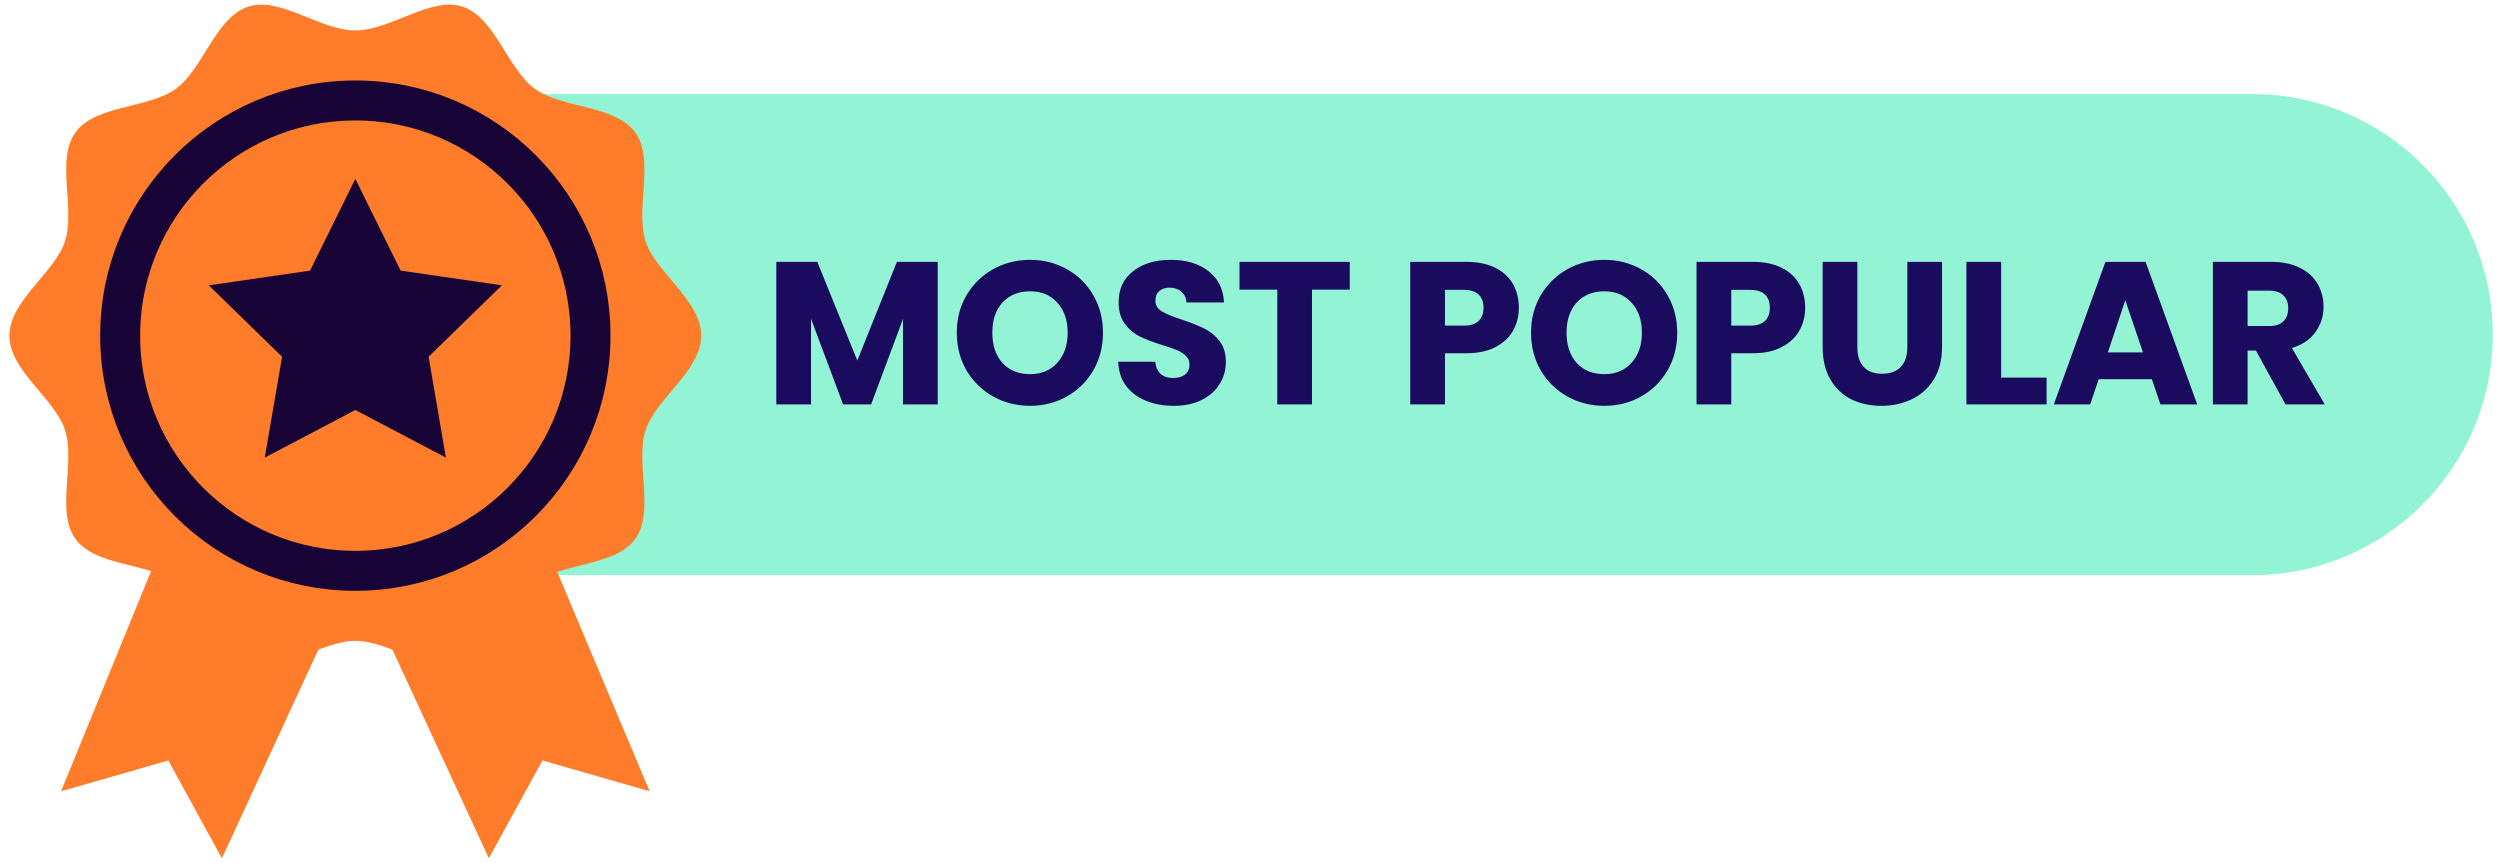
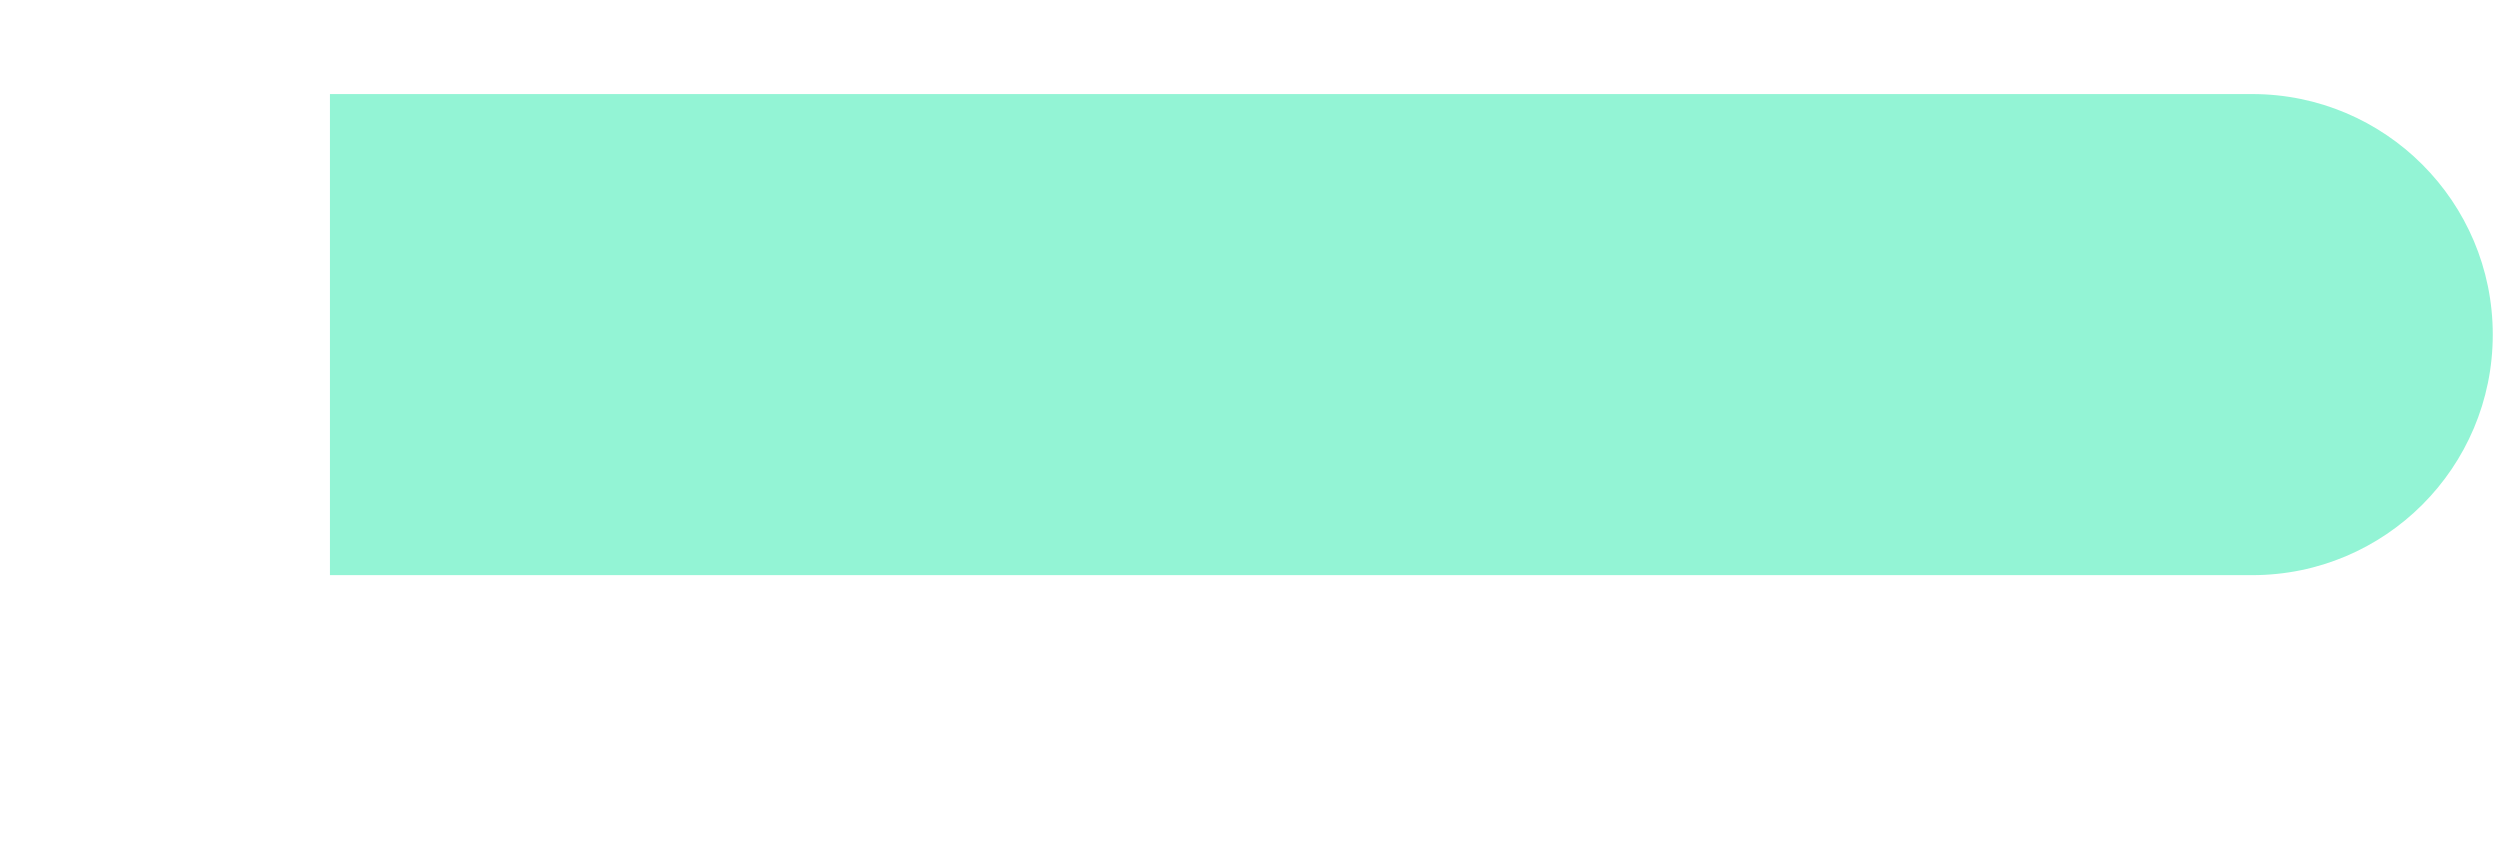
<svg xmlns="http://www.w3.org/2000/svg" width="197" height="68" viewBox="0 0 197 68" fill="none">
  <path d="M26 7.412H177.474C187.943 7.412 196.43 15.899 196.43 26.367C196.43 36.836 187.943 45.322 177.474 45.322H26V7.412Z" fill="#93F4D5" />
  <g clip-path="url(#clip0_2643_3820)">
-     <path d="M13.261 41.69L4.812 62.353L13.261 59.925L17.485 67.633L25.404 50.501" fill="#FF7C2B" />
    <path d="M42.745 42.309L51.193 62.353L42.745 59.925L38.521 67.633L30.602 50.501" fill="#FF7C2B" />
    <g filter="url(#filter0_d_2643_3820)">
      <path d="M0.742 26.45C0.742 23.682 4.309 21.512 5.12 19.015C5.96 16.427 4.379 12.581 5.947 10.426C7.53 8.251 11.688 8.573 13.863 6.99C16.018 5.422 16.987 1.36 19.575 0.519C22.072 -0.291 25.232 2.399 28 2.399C30.767 2.399 33.928 -0.291 36.425 0.52C39.013 1.36 39.982 5.422 42.136 6.99C44.312 8.573 48.469 8.251 50.053 10.427C51.62 12.581 50.04 16.427 50.88 19.015C51.691 21.512 55.257 23.682 55.257 26.45C55.257 29.217 51.691 31.387 50.88 33.885C50.039 36.473 51.62 40.319 50.053 42.473C48.469 44.649 44.312 44.327 42.136 45.91C39.982 47.478 39.013 51.54 36.425 52.38C33.928 53.191 30.767 50.501 28 50.501C25.232 50.501 22.072 53.191 19.575 52.38C16.987 51.54 16.018 47.478 13.864 45.91C11.688 44.327 7.531 44.649 5.947 42.473C4.379 40.319 5.96 36.473 5.12 33.885C4.309 31.387 0.742 29.217 0.742 26.45Z" fill="#FF7C2B" />
    </g>
-     <path d="M28.001 44.982C38.236 44.982 46.533 36.685 46.533 26.45C46.533 16.215 38.236 7.917 28.001 7.917C17.766 7.917 9.469 16.215 9.469 26.45C9.469 36.685 17.766 44.982 28.001 44.982Z" stroke="#180337" stroke-width="3.151" stroke-miterlimit="10" stroke-linecap="round" stroke-linejoin="round" />
    <path d="M28 14.095L31.569 21.325L39.548 22.484L33.774 28.112L35.137 36.059L28 32.307L20.864 36.059L22.227 28.112L16.453 22.484L24.432 21.325L28 14.095Z" fill="#180337" />
  </g>
-   <path d="M73.892 20.635V31.867H71.156V25.131L68.644 31.867H66.436L63.908 25.115V31.867H61.172V20.635H64.404L67.556 28.411L70.676 20.635H73.892ZM81.171 31.979C80.115 31.979 79.144 31.734 78.259 31.243C77.385 30.753 76.686 30.07 76.163 29.195C75.651 28.31 75.395 27.318 75.395 26.219C75.395 25.121 75.651 24.134 76.163 23.259C76.686 22.385 77.385 21.702 78.259 21.211C79.144 20.721 80.115 20.475 81.171 20.475C82.227 20.475 83.192 20.721 84.067 21.211C84.953 21.702 85.646 22.385 86.147 23.259C86.659 24.134 86.915 25.121 86.915 26.219C86.915 27.318 86.659 28.31 86.147 29.195C85.635 30.07 84.942 30.753 84.067 31.243C83.192 31.734 82.227 31.979 81.171 31.979ZM81.171 29.483C82.067 29.483 82.782 29.185 83.315 28.587C83.859 27.99 84.131 27.201 84.131 26.219C84.131 25.227 83.859 24.438 83.315 23.851C82.782 23.254 82.067 22.955 81.171 22.955C80.264 22.955 79.539 23.249 78.995 23.835C78.462 24.422 78.195 25.217 78.195 26.219C78.195 27.211 78.462 28.006 78.995 28.603C79.539 29.19 80.264 29.483 81.171 29.483ZM92.501 31.979C91.68 31.979 90.944 31.846 90.293 31.579C89.643 31.313 89.12 30.918 88.725 30.395C88.341 29.873 88.139 29.243 88.117 28.507H91.029C91.072 28.923 91.216 29.243 91.461 29.467C91.707 29.681 92.027 29.787 92.421 29.787C92.827 29.787 93.147 29.697 93.381 29.515C93.616 29.323 93.733 29.062 93.733 28.731C93.733 28.454 93.637 28.225 93.445 28.043C93.264 27.862 93.035 27.713 92.757 27.595C92.491 27.478 92.107 27.345 91.605 27.195C90.88 26.971 90.288 26.747 89.829 26.523C89.371 26.299 88.976 25.969 88.645 25.531C88.315 25.094 88.149 24.523 88.149 23.819C88.149 22.774 88.528 21.958 89.285 21.371C90.043 20.774 91.029 20.475 92.245 20.475C93.483 20.475 94.48 20.774 95.237 21.371C95.995 21.958 96.4 22.779 96.453 23.835H93.493C93.472 23.473 93.339 23.19 93.093 22.987C92.848 22.774 92.533 22.667 92.149 22.667C91.819 22.667 91.552 22.758 91.349 22.939C91.147 23.11 91.045 23.361 91.045 23.691C91.045 24.054 91.216 24.337 91.557 24.539C91.899 24.742 92.432 24.961 93.157 25.195C93.883 25.441 94.469 25.675 94.917 25.899C95.376 26.123 95.771 26.449 96.101 26.875C96.432 27.302 96.597 27.851 96.597 28.523C96.597 29.163 96.432 29.745 96.101 30.267C95.781 30.79 95.312 31.206 94.693 31.515C94.075 31.825 93.344 31.979 92.501 31.979ZM106.361 20.635V22.827H103.385V31.867H100.649V22.827H97.673V20.635H106.361ZM119.685 24.251C119.685 24.902 119.535 25.499 119.237 26.043C118.938 26.577 118.479 27.009 117.861 27.339C117.242 27.67 116.474 27.835 115.557 27.835H113.861V31.867H111.125V20.635H115.557C116.453 20.635 117.21 20.79 117.829 21.099C118.447 21.409 118.911 21.835 119.221 22.379C119.53 22.923 119.685 23.547 119.685 24.251ZM115.349 25.659C115.871 25.659 116.261 25.537 116.517 25.291C116.773 25.046 116.901 24.699 116.901 24.251C116.901 23.803 116.773 23.457 116.517 23.211C116.261 22.966 115.871 22.843 115.349 22.843H113.861V25.659H115.349ZM126.421 31.979C125.365 31.979 124.395 31.734 123.509 31.243C122.635 30.753 121.936 30.07 121.413 29.195C120.901 28.31 120.645 27.318 120.645 26.219C120.645 25.121 120.901 24.134 121.413 23.259C121.936 22.385 122.635 21.702 123.509 21.211C124.395 20.721 125.365 20.475 126.421 20.475C127.477 20.475 128.443 20.721 129.317 21.211C130.203 21.702 130.896 22.385 131.397 23.259C131.909 24.134 132.165 25.121 132.165 26.219C132.165 27.318 131.909 28.31 131.397 29.195C130.885 30.07 130.192 30.753 129.317 31.243C128.443 31.734 127.477 31.979 126.421 31.979ZM126.421 29.483C127.317 29.483 128.032 29.185 128.565 28.587C129.109 27.99 129.381 27.201 129.381 26.219C129.381 25.227 129.109 24.438 128.565 23.851C128.032 23.254 127.317 22.955 126.421 22.955C125.515 22.955 124.789 23.249 124.245 23.835C123.712 24.422 123.445 25.217 123.445 26.219C123.445 27.211 123.712 28.006 124.245 28.603C124.789 29.19 125.515 29.483 126.421 29.483ZM142.247 24.251C142.247 24.902 142.098 25.499 141.799 26.043C141.501 26.577 141.042 27.009 140.423 27.339C139.805 27.67 139.037 27.835 138.119 27.835H136.423V31.867H133.687V20.635H138.119C139.015 20.635 139.773 20.79 140.391 21.099C141.01 21.409 141.474 21.835 141.783 22.379C142.093 22.923 142.247 23.547 142.247 24.251ZM137.911 25.659C138.434 25.659 138.823 25.537 139.079 25.291C139.335 25.046 139.463 24.699 139.463 24.251C139.463 23.803 139.335 23.457 139.079 23.211C138.823 22.966 138.434 22.843 137.911 22.843H136.423V25.659H137.911ZM146.36 20.635V27.355C146.36 28.027 146.525 28.545 146.856 28.907C147.186 29.27 147.672 29.451 148.312 29.451C148.952 29.451 149.442 29.27 149.784 28.907C150.125 28.545 150.296 28.027 150.296 27.355V20.635H153.032V27.339C153.032 28.342 152.818 29.19 152.392 29.883C151.965 30.577 151.389 31.099 150.664 31.451C149.949 31.803 149.149 31.979 148.264 31.979C147.378 31.979 146.584 31.809 145.88 31.467C145.186 31.115 144.637 30.593 144.232 29.899C143.826 29.195 143.624 28.342 143.624 27.339V20.635H146.36ZM157.689 29.755H161.273V31.867H154.953V20.635H157.689V29.755ZM169.57 29.883H165.378L164.706 31.867H161.842L165.906 20.635H169.074L173.138 31.867H170.242L169.57 29.883ZM168.866 27.771L167.474 23.659L166.098 27.771H168.866ZM180.103 31.867L177.767 27.627H177.111V31.867H174.375V20.635H178.967C179.852 20.635 180.604 20.79 181.223 21.099C181.852 21.409 182.321 21.835 182.631 22.379C182.94 22.913 183.095 23.51 183.095 24.171C183.095 24.918 182.881 25.585 182.455 26.171C182.039 26.758 181.42 27.174 180.599 27.419L183.191 31.867H180.103ZM177.111 25.691H178.807C179.308 25.691 179.681 25.569 179.927 25.323C180.183 25.078 180.311 24.731 180.311 24.283C180.311 23.857 180.183 23.521 179.927 23.275C179.681 23.03 179.308 22.907 178.807 22.907H177.111V25.691Z" fill="#1A0B5E" />
  <defs>
    <filter id="filter0_d_2643_3820" x="-5.258" y="-5.633" width="66.516" height="64.165" filterUnits="userSpaceOnUse" color-interpolation-filters="sRGB">
      <feFlood flood-opacity="0" result="BackgroundImageFix" />
      <feColorMatrix in="SourceAlpha" type="matrix" values="0 0 0 0 0 0 0 0 0 0 0 0 0 0 0 0 0 0 127 0" result="hardAlpha" />
      <feOffset />
      <feGaussianBlur stdDeviation="3" />
      <feComposite in2="hardAlpha" operator="out" />
      <feColorMatrix type="matrix" values="0 0 0 0 0.102 0 0 0 0 0.043 0 0 0 0 0.369 0 0 0 0.45 0" />
      <feBlend mode="normal" in2="BackgroundImageFix" result="effect1_dropShadow_2643_3820" />
      <feBlend mode="normal" in="SourceGraphic" in2="effect1_dropShadow_2643_3820" result="shape" />
    </filter>
    <clipPath id="clip0_2643_3820">
-       <rect width="68" height="68" fill="white" />
-     </clipPath>
+       </clipPath>
  </defs>
</svg>